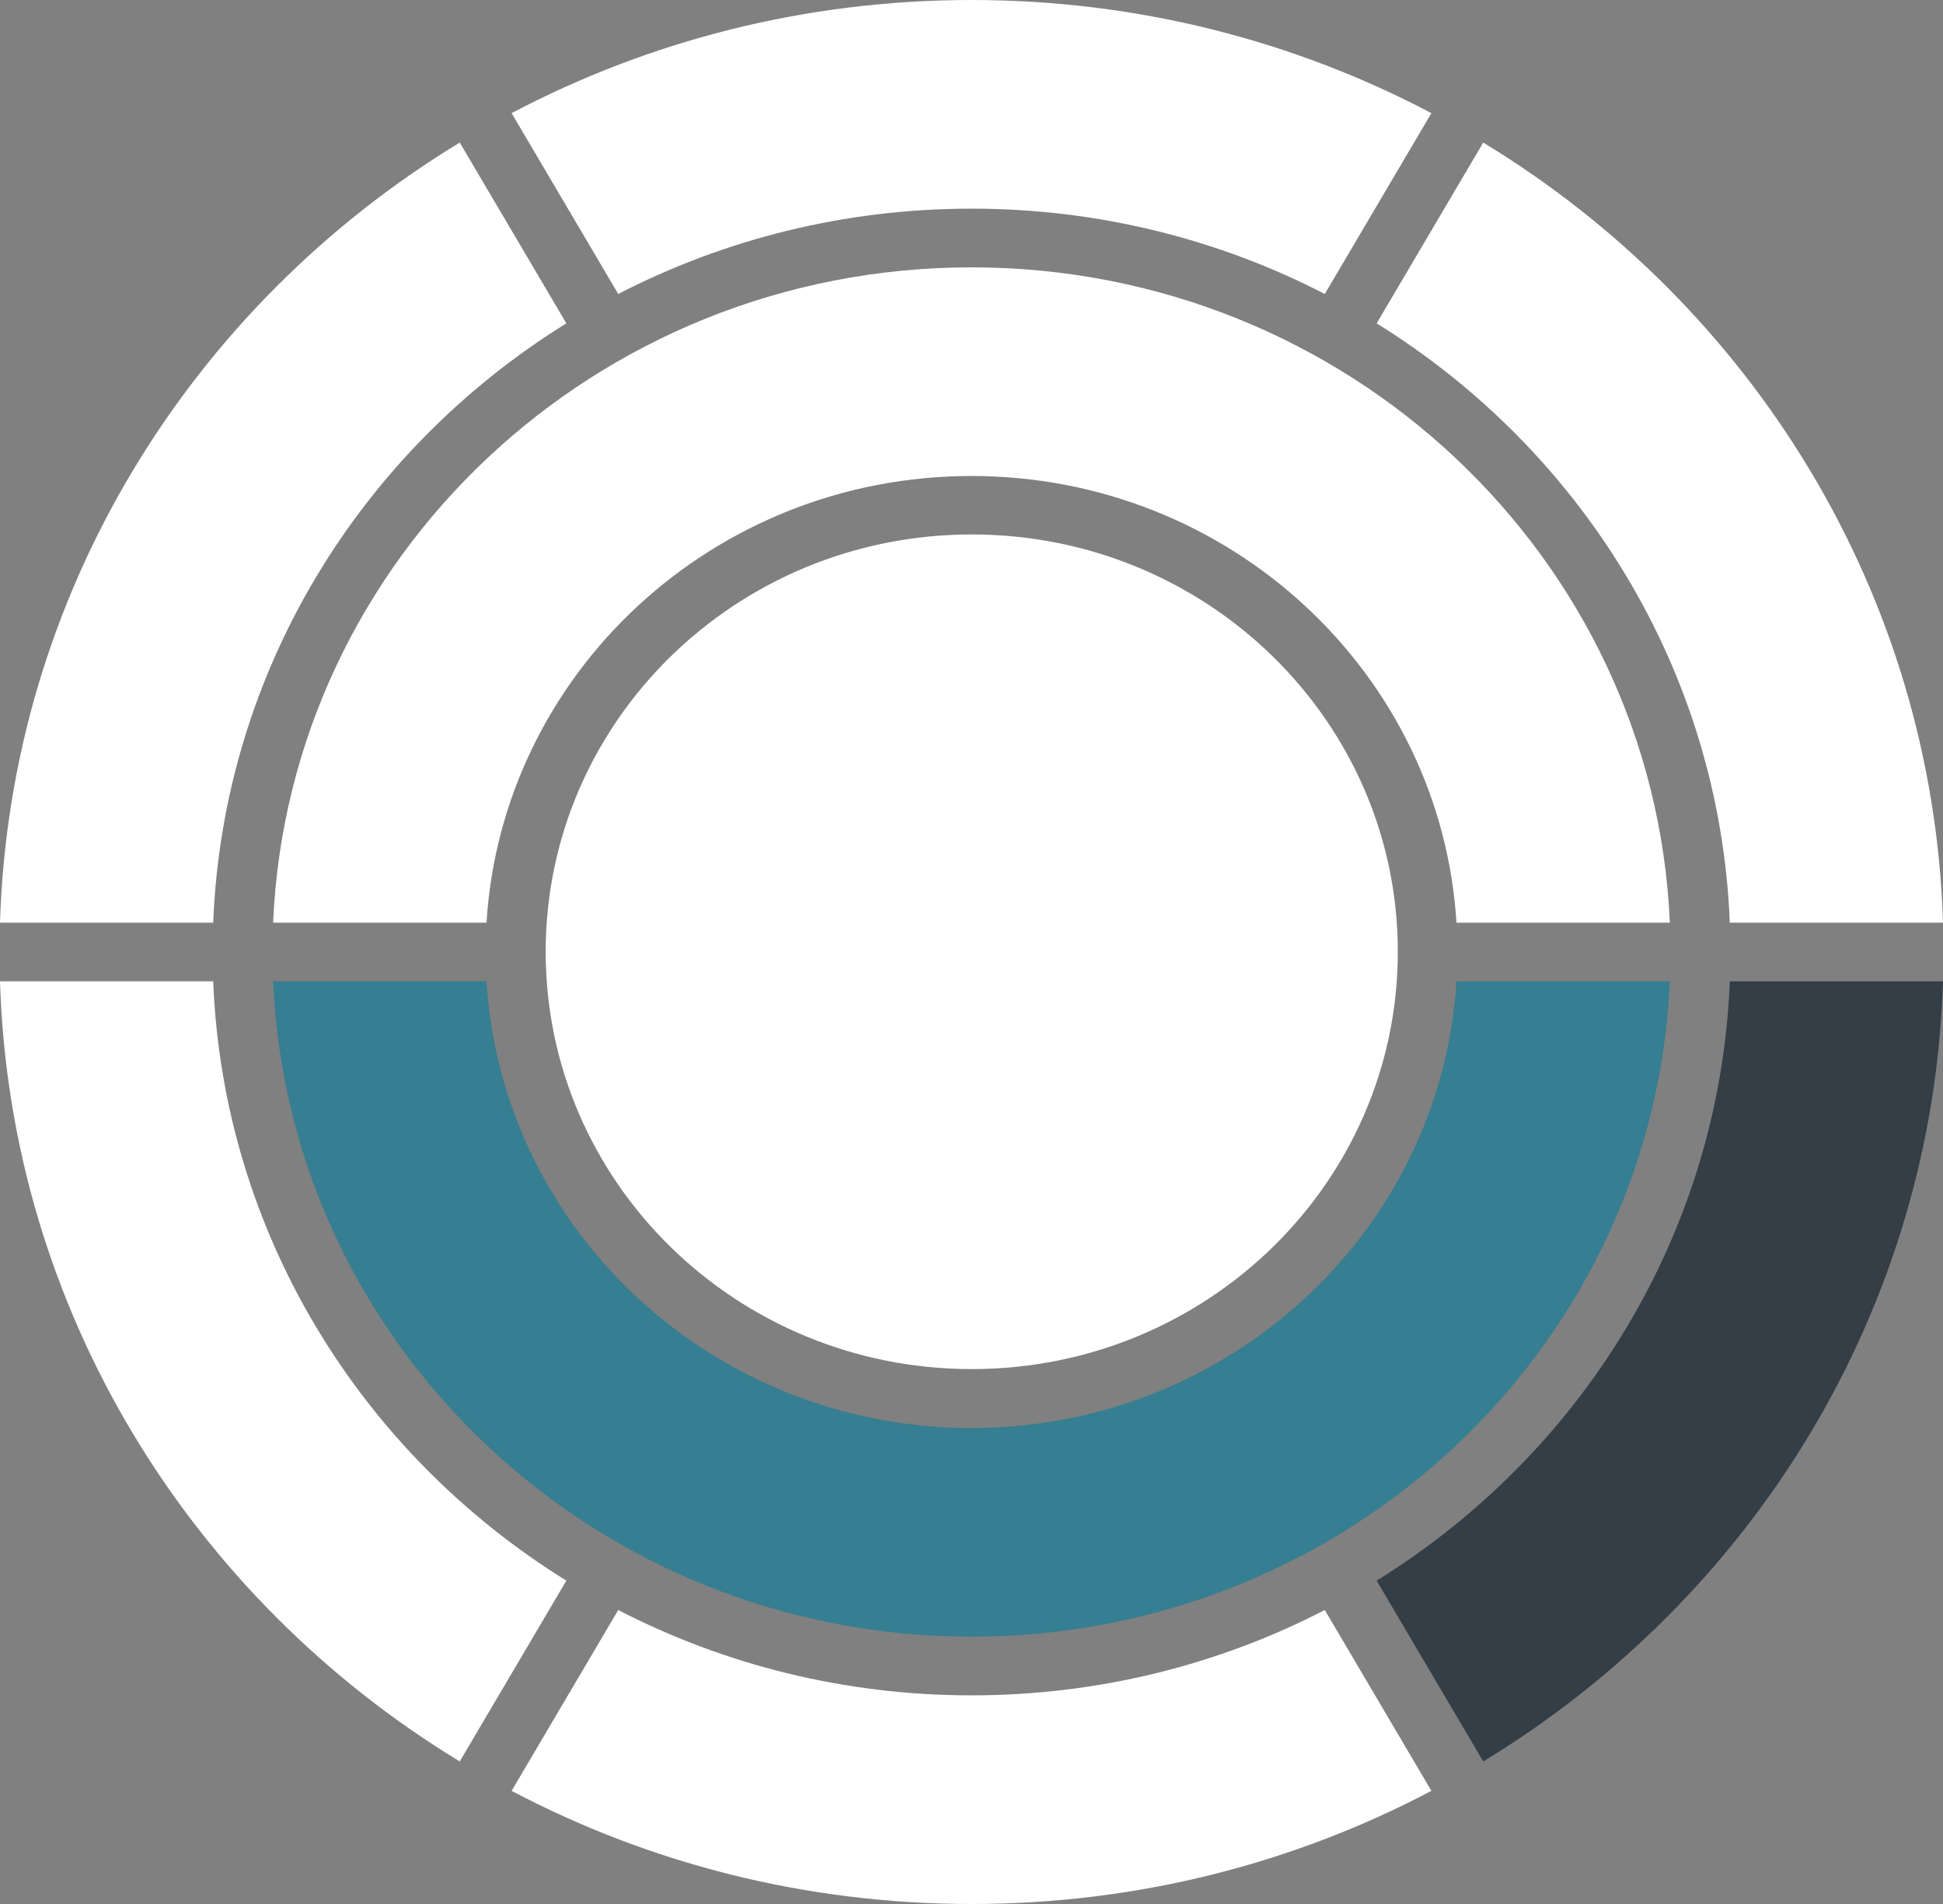
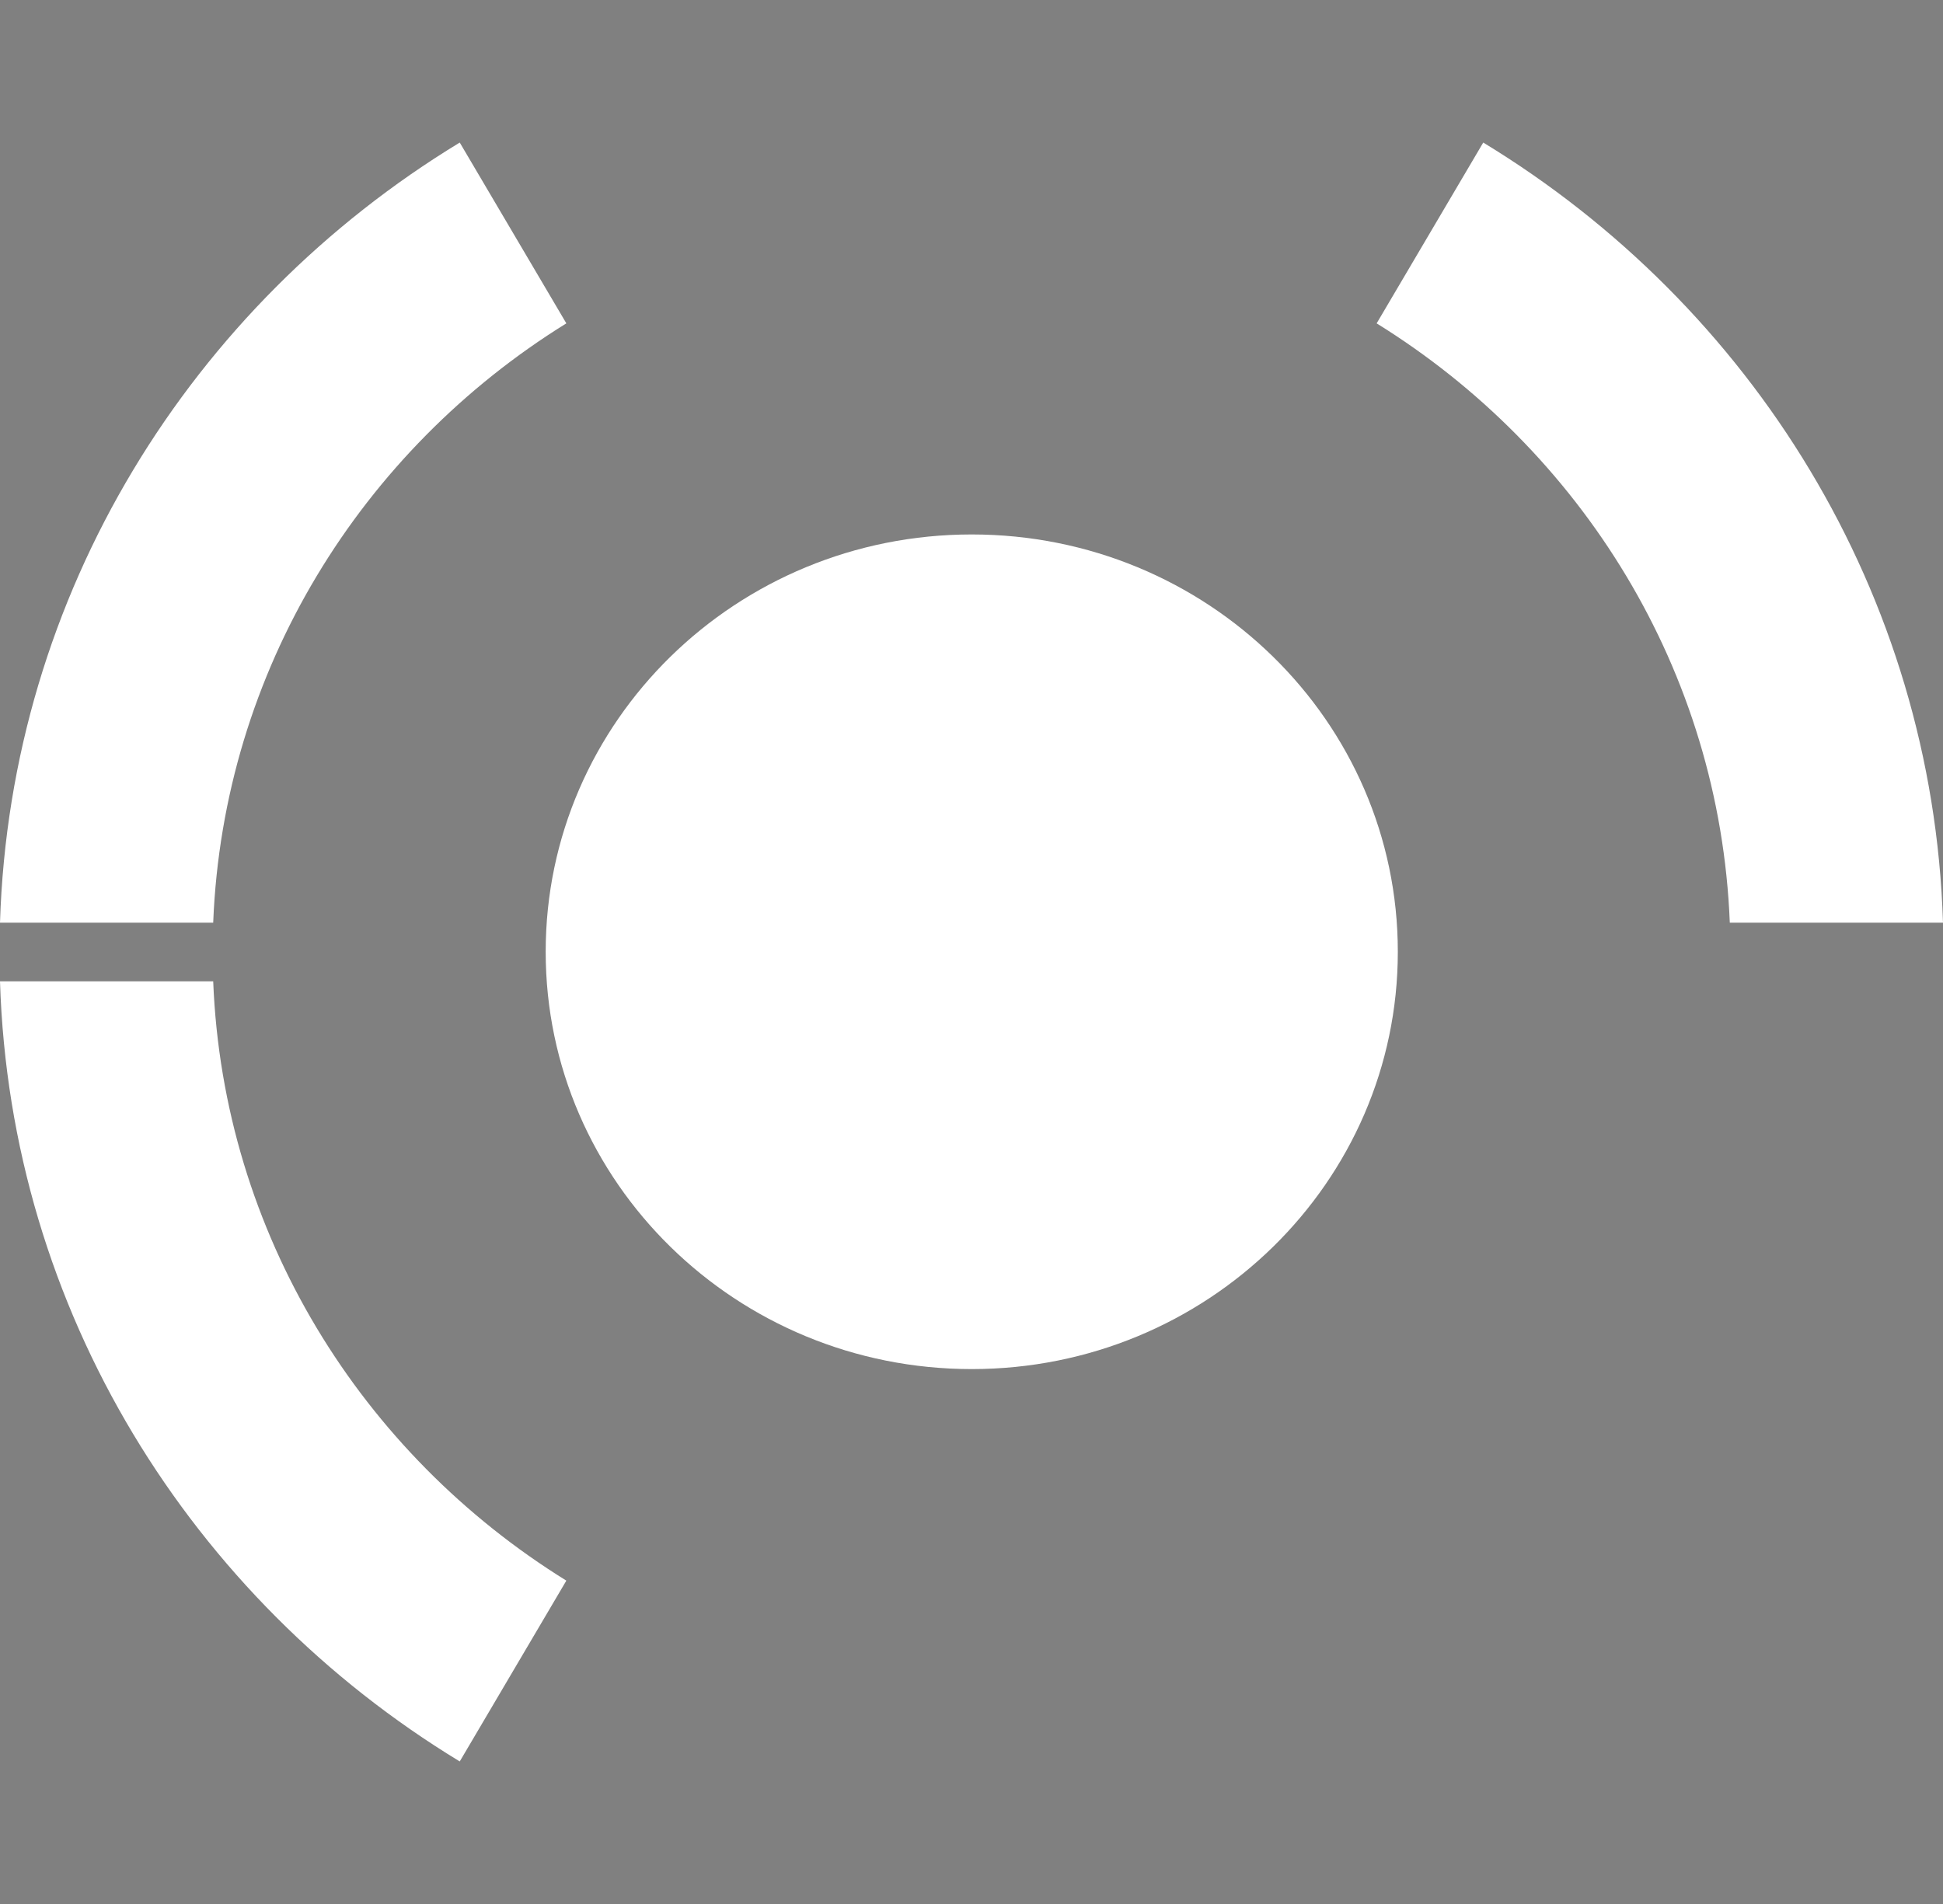
<svg xmlns="http://www.w3.org/2000/svg" width="300" height="294" viewBox="0 0 300 294" fill="none">
  <rect x="0" y="0" width="300" height="294" fill="#808080" stroke="none" />
  <g clip-path="url(#clip0_2034_3341)">
-     <path d="M204.548 45.395L221.007 17.47C199.866 6.324 175.69 0 150.003 0C124.311 0 100.134 6.324 78.994 17.47L95.453 45.395C111.745 36.984 130.304 32.218 150.003 32.218C169.697 32.218 188.256 36.984 204.548 45.395Z" fill="white" />
-     <path d="M95.453 248.605L78.994 276.53C100.134 287.676 124.311 294 149.998 294C175.69 294 199.866 287.676 221.007 276.53L204.548 248.605C188.256 257.016 169.697 261.782 149.998 261.782C130.304 261.782 111.745 257.016 95.453 248.605Z" fill="white" />
    <path d="M150.039 211.403C186.373 211.403 215.824 182.551 215.824 146.962C215.824 111.373 186.373 82.526 150.039 82.526C113.705 82.526 84.254 111.373 84.254 146.962C84.254 182.551 113.705 211.403 150.039 211.403Z" fill="white" />
-     <path d="M257.824 142.469C255.4 86.184 208.057 41.28 149.999 41.28C91.941 41.28 44.594 86.184 42.17 142.469H75.116C77.507 103.987 110.11 73.499 149.999 73.499C189.883 73.499 222.486 103.987 224.878 142.469H257.824Z" fill="white" />
-     <path d="M149.998 252.721C208.057 252.721 255.399 207.817 257.823 151.532H224.882C222.49 190.014 189.887 220.502 149.998 220.502C110.109 220.502 77.507 190.014 75.115 151.532H42.174C44.598 207.817 91.94 252.721 149.998 252.721Z" fill="#367E91" />
    <path d="M87.444 49.931L70.985 22.011C29.558 47.191 1.576 91.575 0 142.468H32.918C34.461 103.5 55.838 69.515 87.444 49.931Z" fill="white" />
    <path d="M299.999 142.469C298.423 91.576 270.441 47.192 229.014 22.012L212.555 49.932C244.161 69.516 265.538 103.496 267.081 142.469H299.999Z" fill="white" />
-     <path d="M212.555 244.069L229.014 271.989C270.441 246.809 298.423 202.425 299.999 151.531H267.081C265.538 190.5 244.161 224.485 212.555 244.069Z" fill="#343E47" />
    <path d="M0 151.531C1.576 202.424 29.558 246.808 70.985 271.988L87.444 244.068C55.838 224.484 34.461 190.504 32.918 151.531H0Z" fill="white" />
  </g>
  <defs>
    <clipPath id="clip0_2034_3341">
      <rect width="300" height="294" fill="white" />
    </clipPath>
  </defs>
</svg>